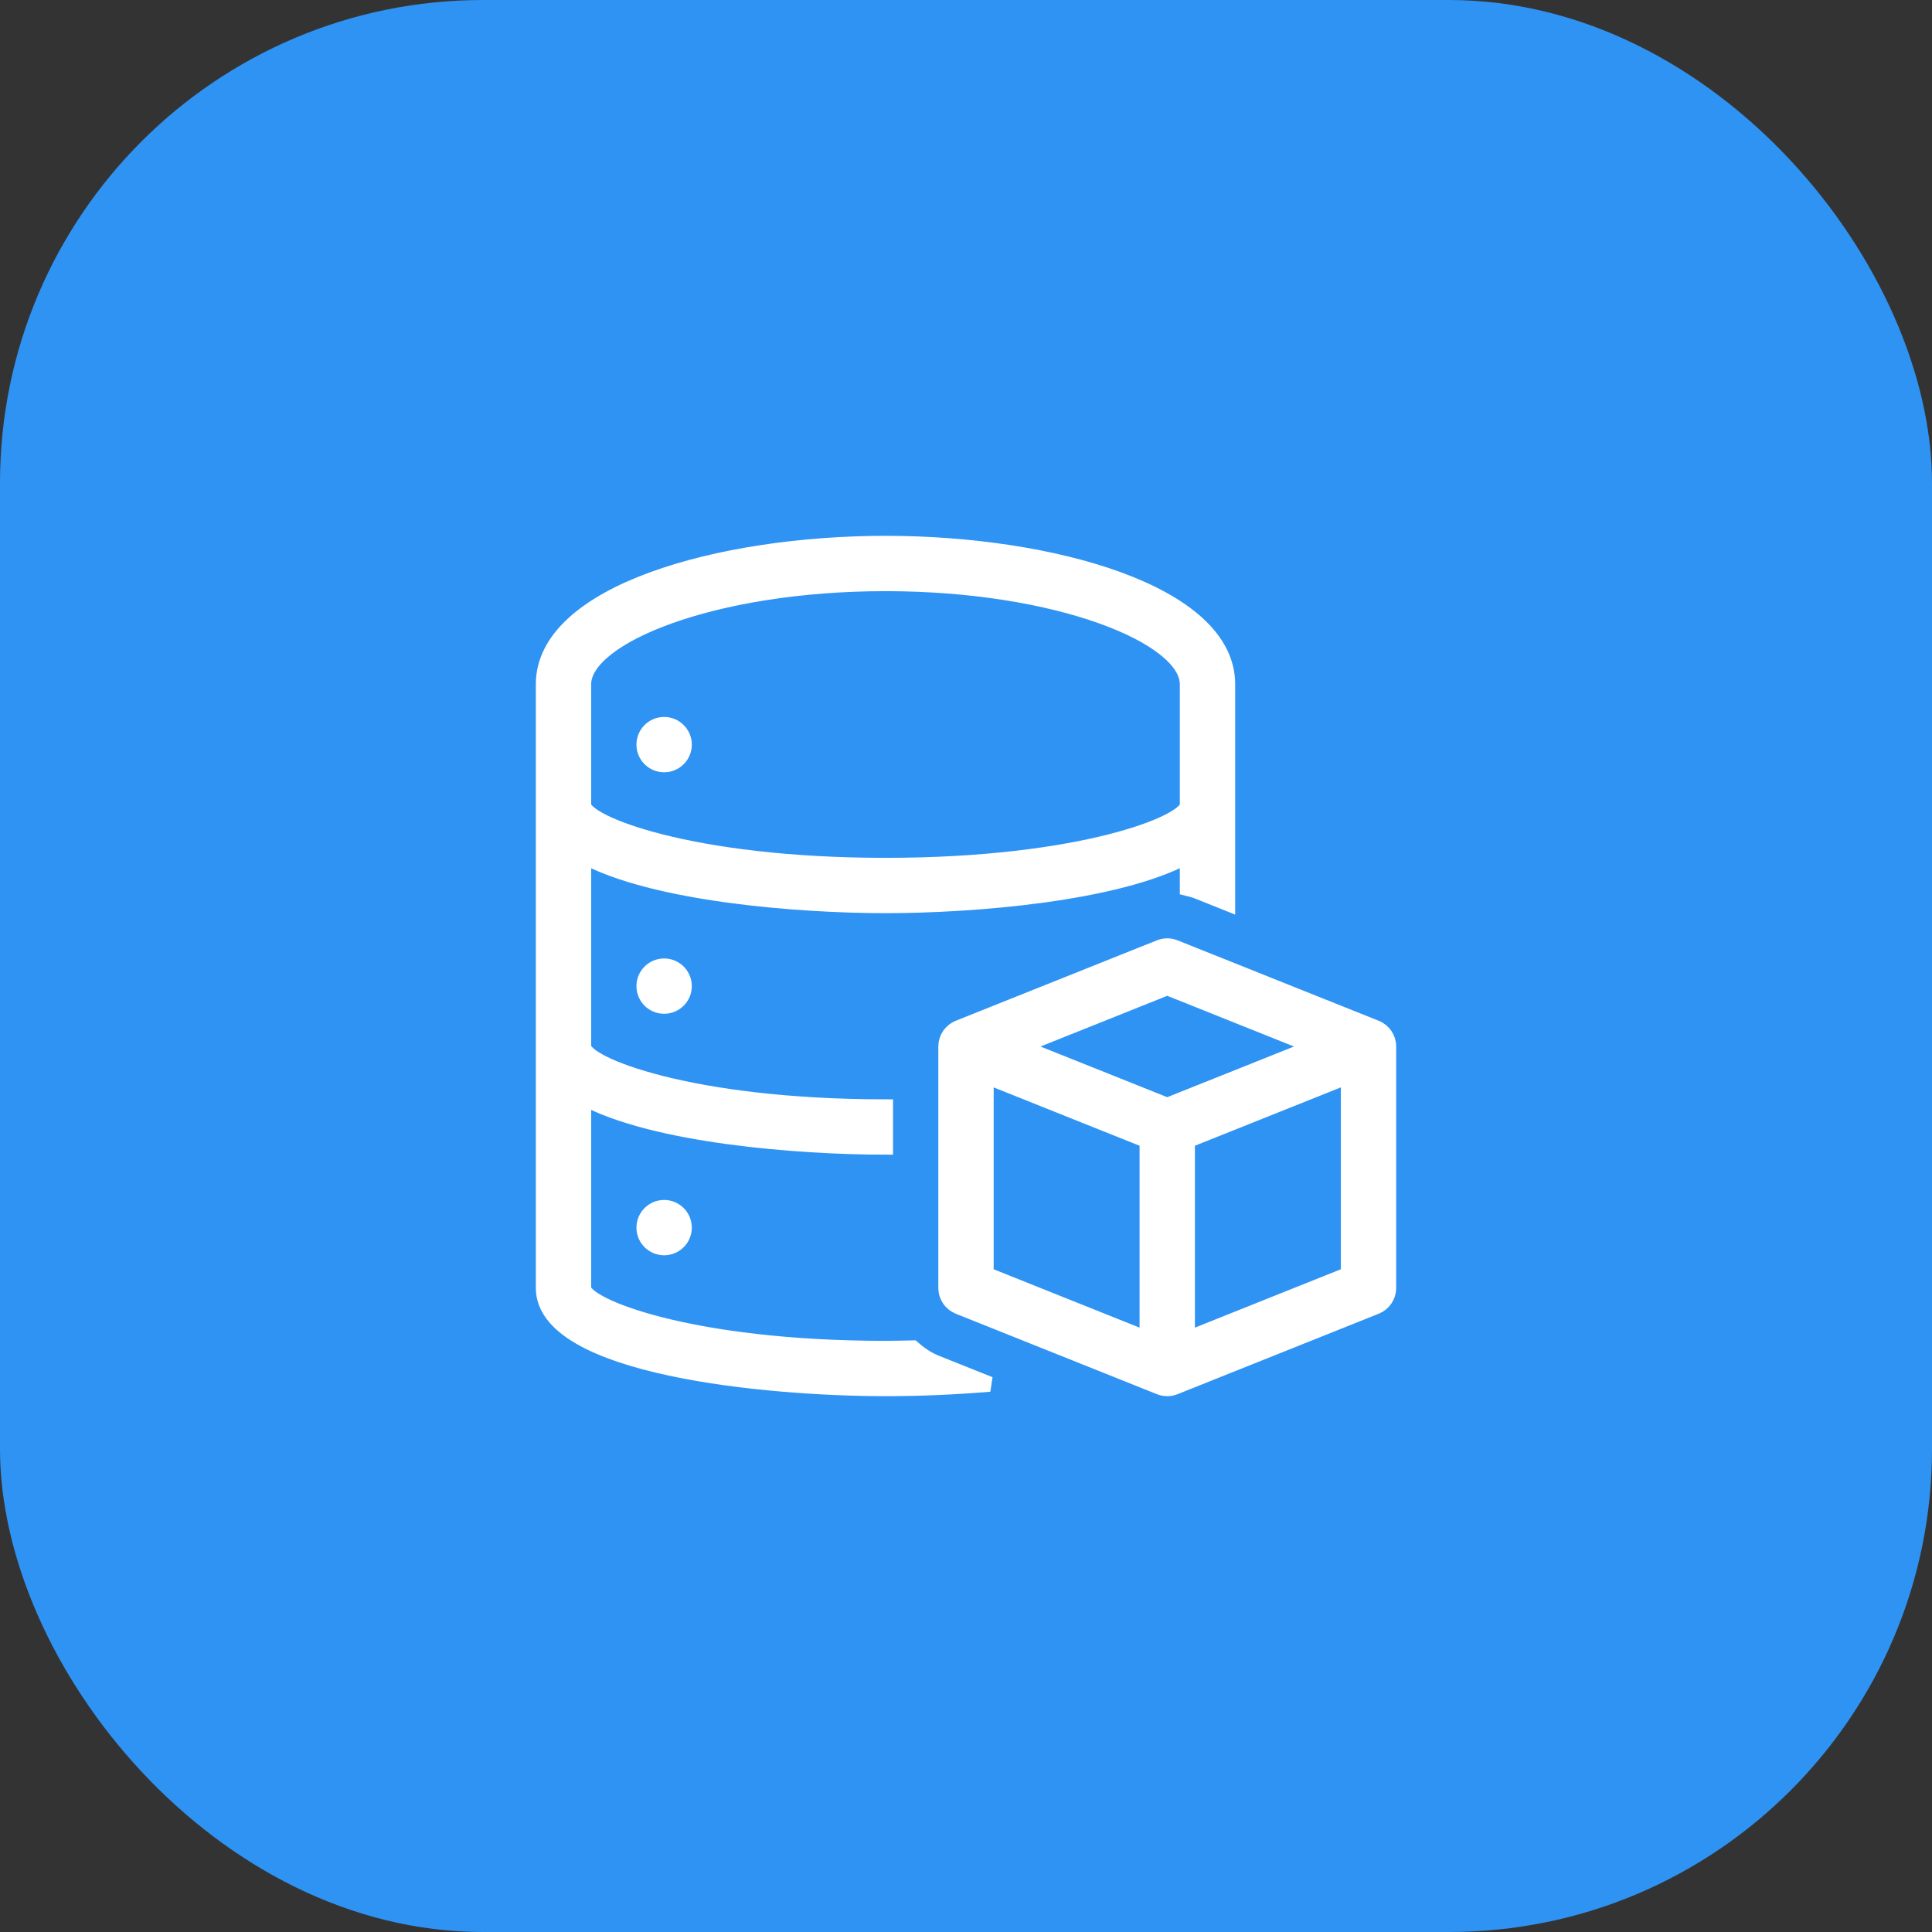
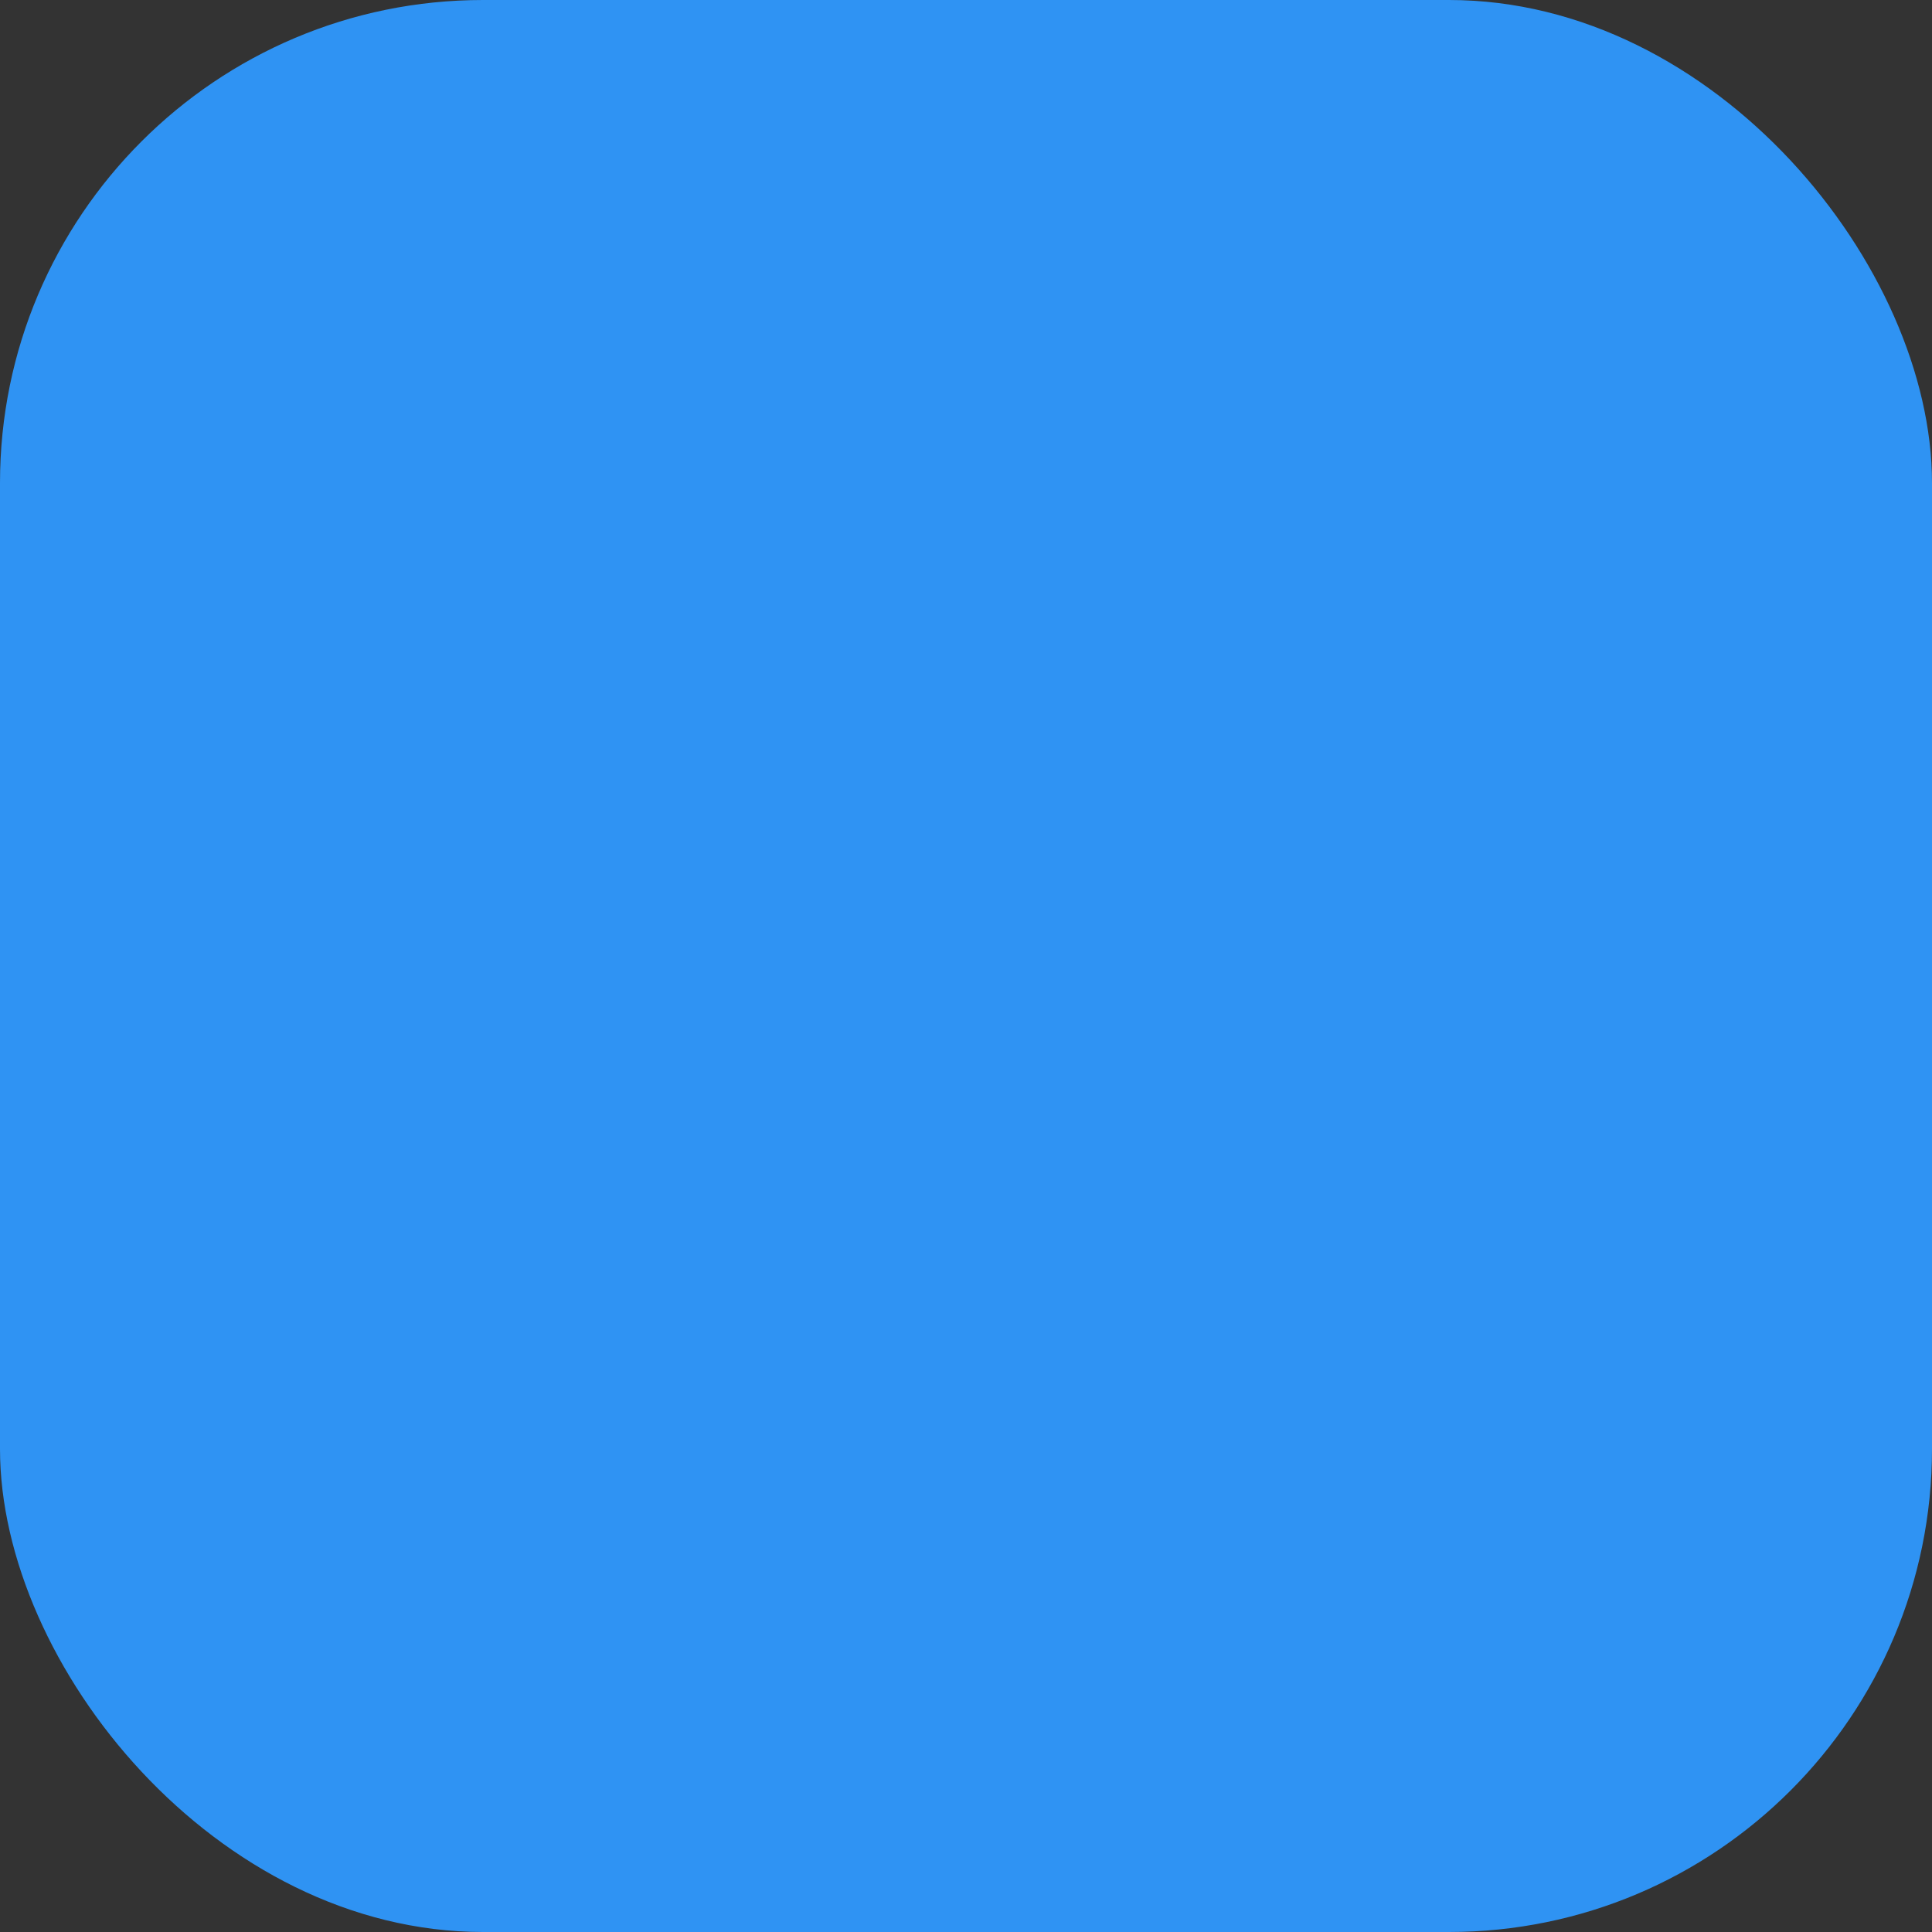
<svg xmlns="http://www.w3.org/2000/svg" width="64" height="64" viewBox="0 0 64 64" fill="none">
  <rect x="0" y="0" width="64" height="64" fill="#333333" stroke="none" />
  <rect width="64" height="64" rx="16" fill="#2F93F3" />
-   <path d="M22 32C22.368 32 22.667 32.298 22.667 32.667C22.667 33.035 22.368 33.333 22 33.333C21.632 33.333 21.333 33.035 21.333 32.667C21.333 32.298 21.632 32 22 32ZM22 25.333C22.368 25.333 22.667 25.035 22.667 24.667C22.667 24.299 22.368 24 22 24C21.632 24 21.333 24.298 21.333 24.667C21.333 25.035 21.632 25.333 22 25.333ZM21.333 40.667C21.333 41.035 21.632 41.333 22 41.333C22.368 41.333 22.667 41.035 22.667 40.667C22.667 40.298 22.368 40 22 40C21.632 40 21.333 40.298 21.333 40.667ZM46 34.667V42.667C46 42.94 45.835 43.184 45.581 43.286L38.926 45.948L38.914 45.953C38.834 45.984 38.751 46 38.667 46C38.582 46 38.499 45.984 38.419 45.953L38.407 45.948L31.753 43.286C31.499 43.184 31.333 42.94 31.333 42.667V34.667C31.333 34.394 31.499 34.149 31.753 34.047L38.419 31.381C38.578 31.317 38.755 31.317 38.914 31.381L45.581 34.047C45.835 34.149 46 34.394 46 34.667ZM38 37.785L32.667 35.652V42.216L38 44.349V37.785ZM43.538 34.667L38.667 32.718L33.795 34.667L38.667 36.615L43.538 34.667ZM44.667 35.652L39.333 37.785V44.349L44.667 42.215V35.652ZM31.009 45.143L32.786 45.853C31.677 45.946 30.515 46 29.333 46C25.413 46 18 45.303 18 42.667V22.667C18 19.636 23.84 18 29.333 18C34.827 18 40.667 19.636 40.667 22.667V29.928L39.658 29.524C39.552 29.482 39.442 29.458 39.333 29.43V28.357C37.021 29.617 32.229 30 29.333 30C26.438 30 21.646 29.617 19.333 28.357V34.667C19.333 35.247 22.837 36.667 29.333 36.667V38C26.442 38 21.648 37.62 19.333 36.363V42.667C19.333 43.247 22.837 44.667 29.333 44.667C29.638 44.667 29.939 44.658 30.241 44.652C30.467 44.852 30.718 45.026 31.009 45.143ZM19.333 26.667C19.333 27.247 22.837 28.667 29.333 28.667C35.83 28.667 39.333 27.247 39.333 26.667V22.667C39.333 21.093 35.057 19.333 29.333 19.333C23.609 19.333 19.333 21.093 19.333 22.667V26.667Z" fill="white" stroke="white" stroke-width="0.5" />
</svg>